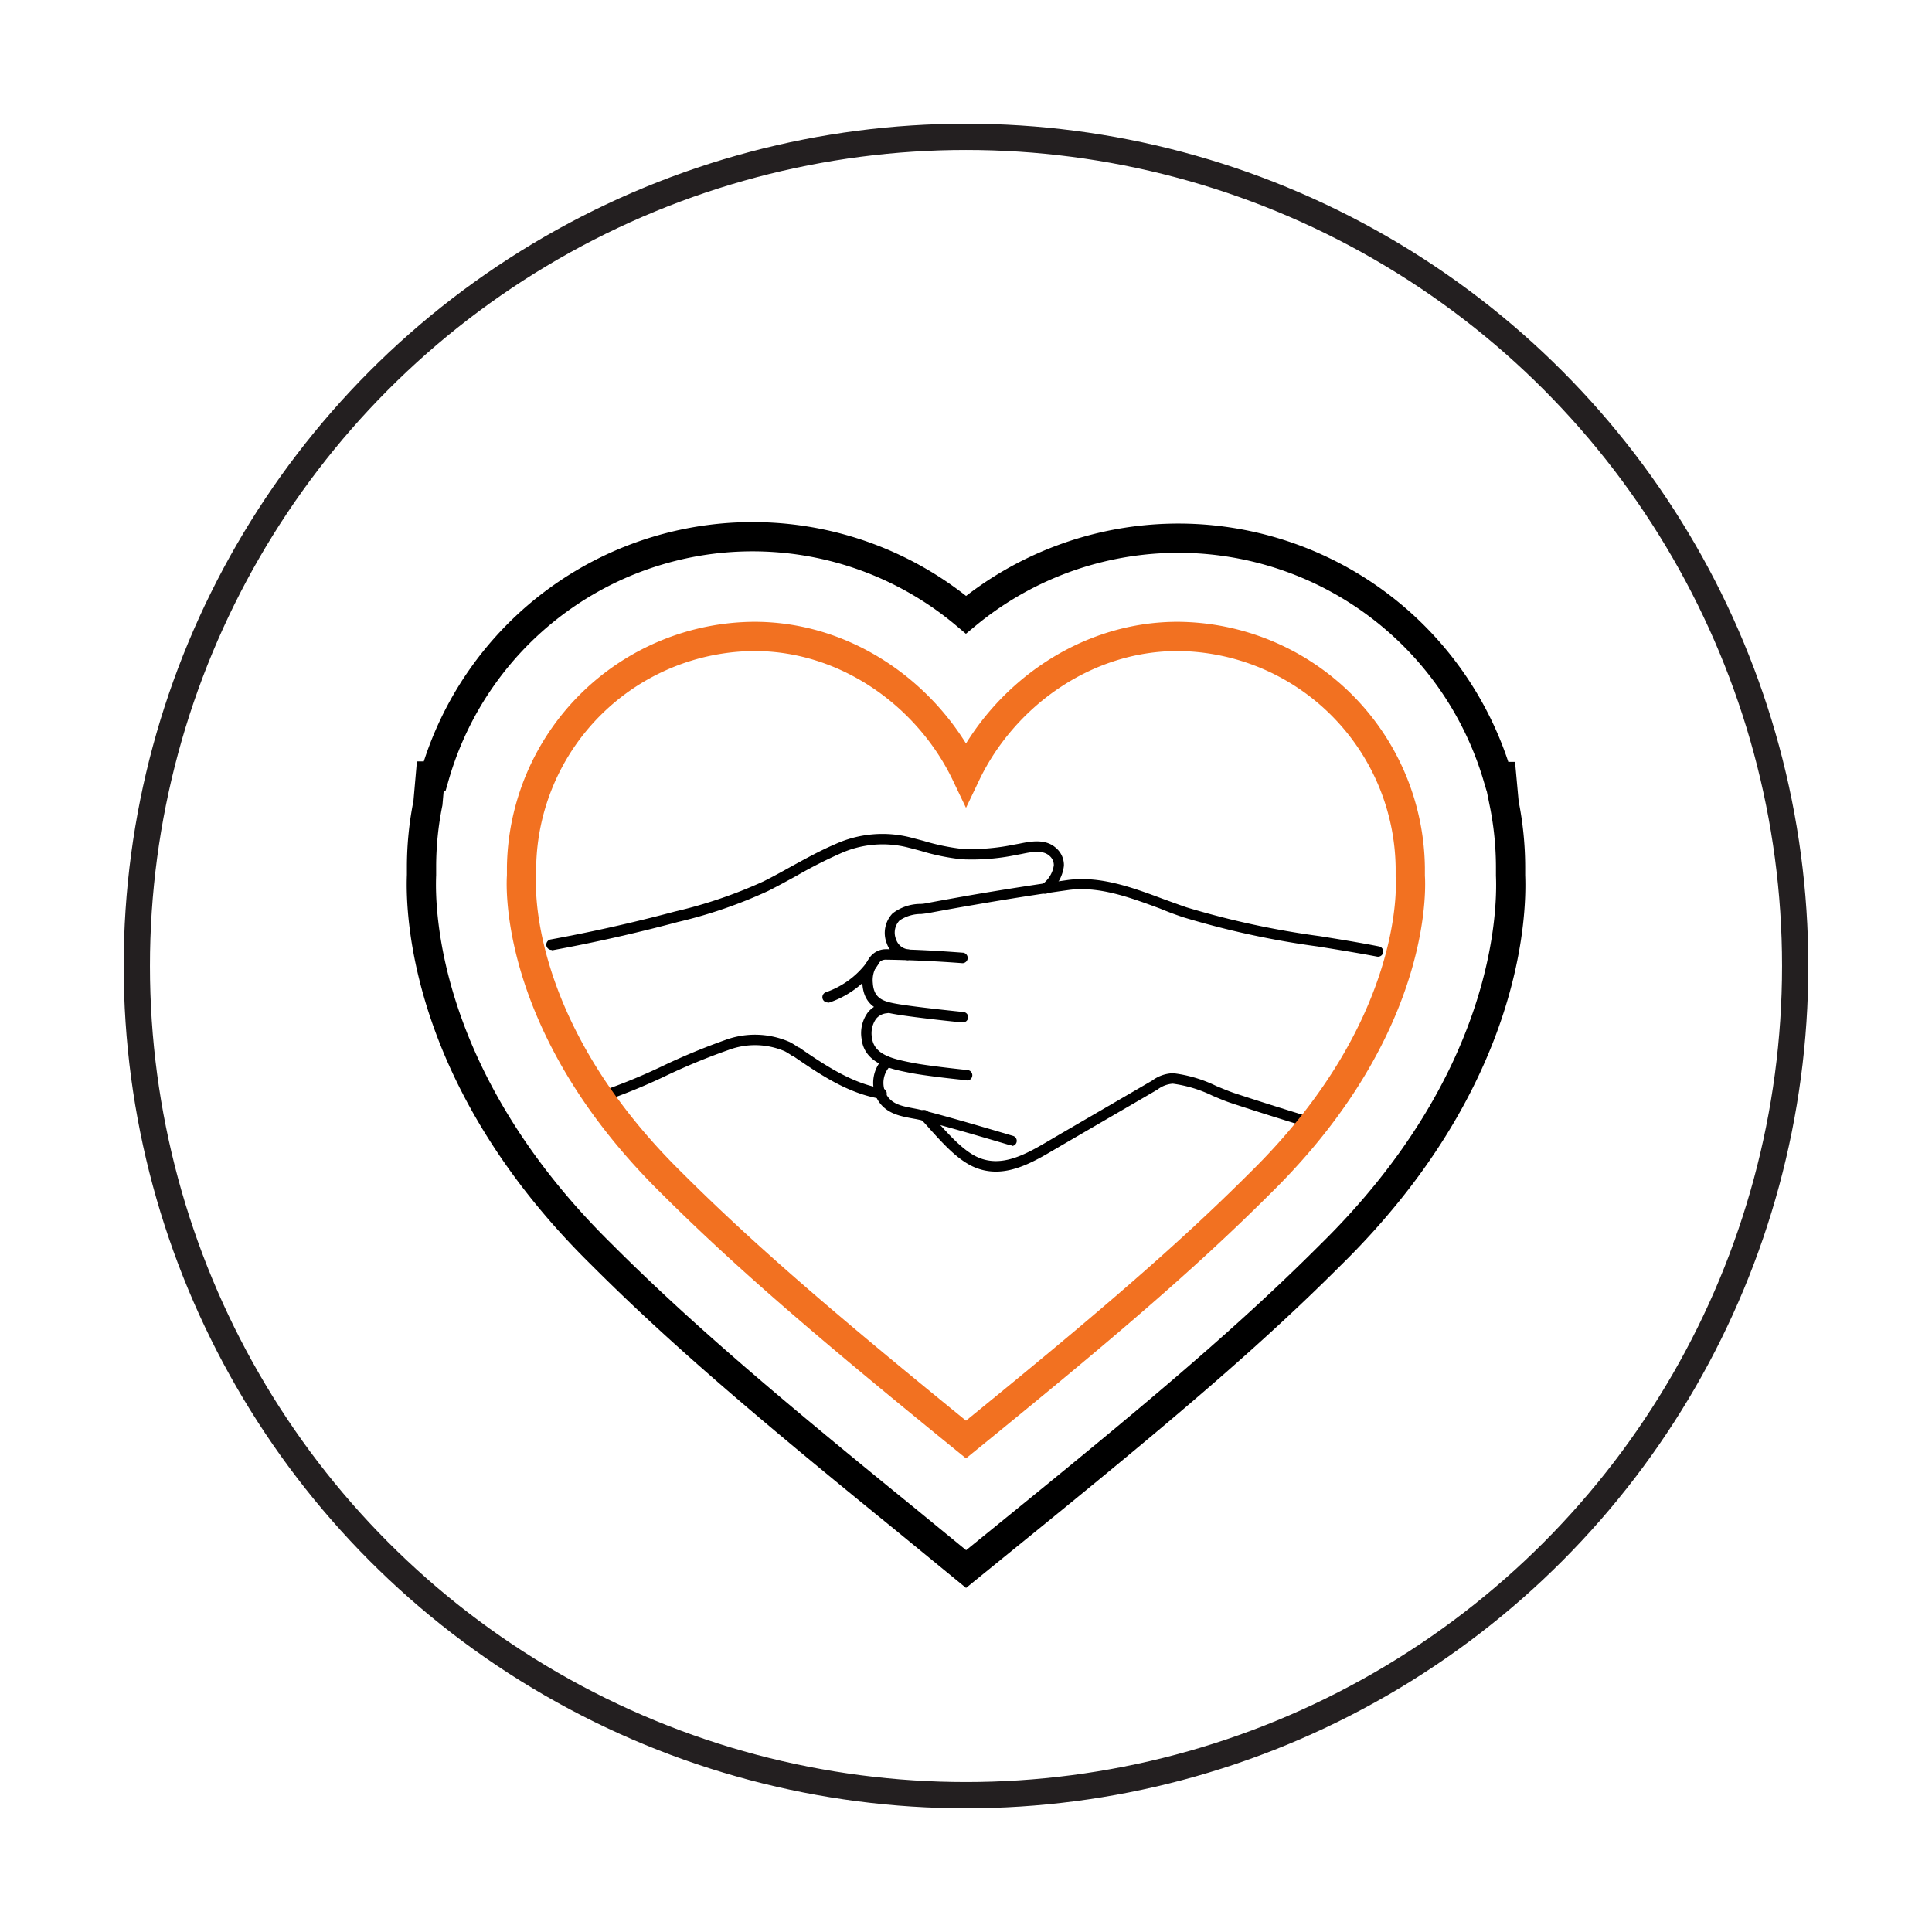
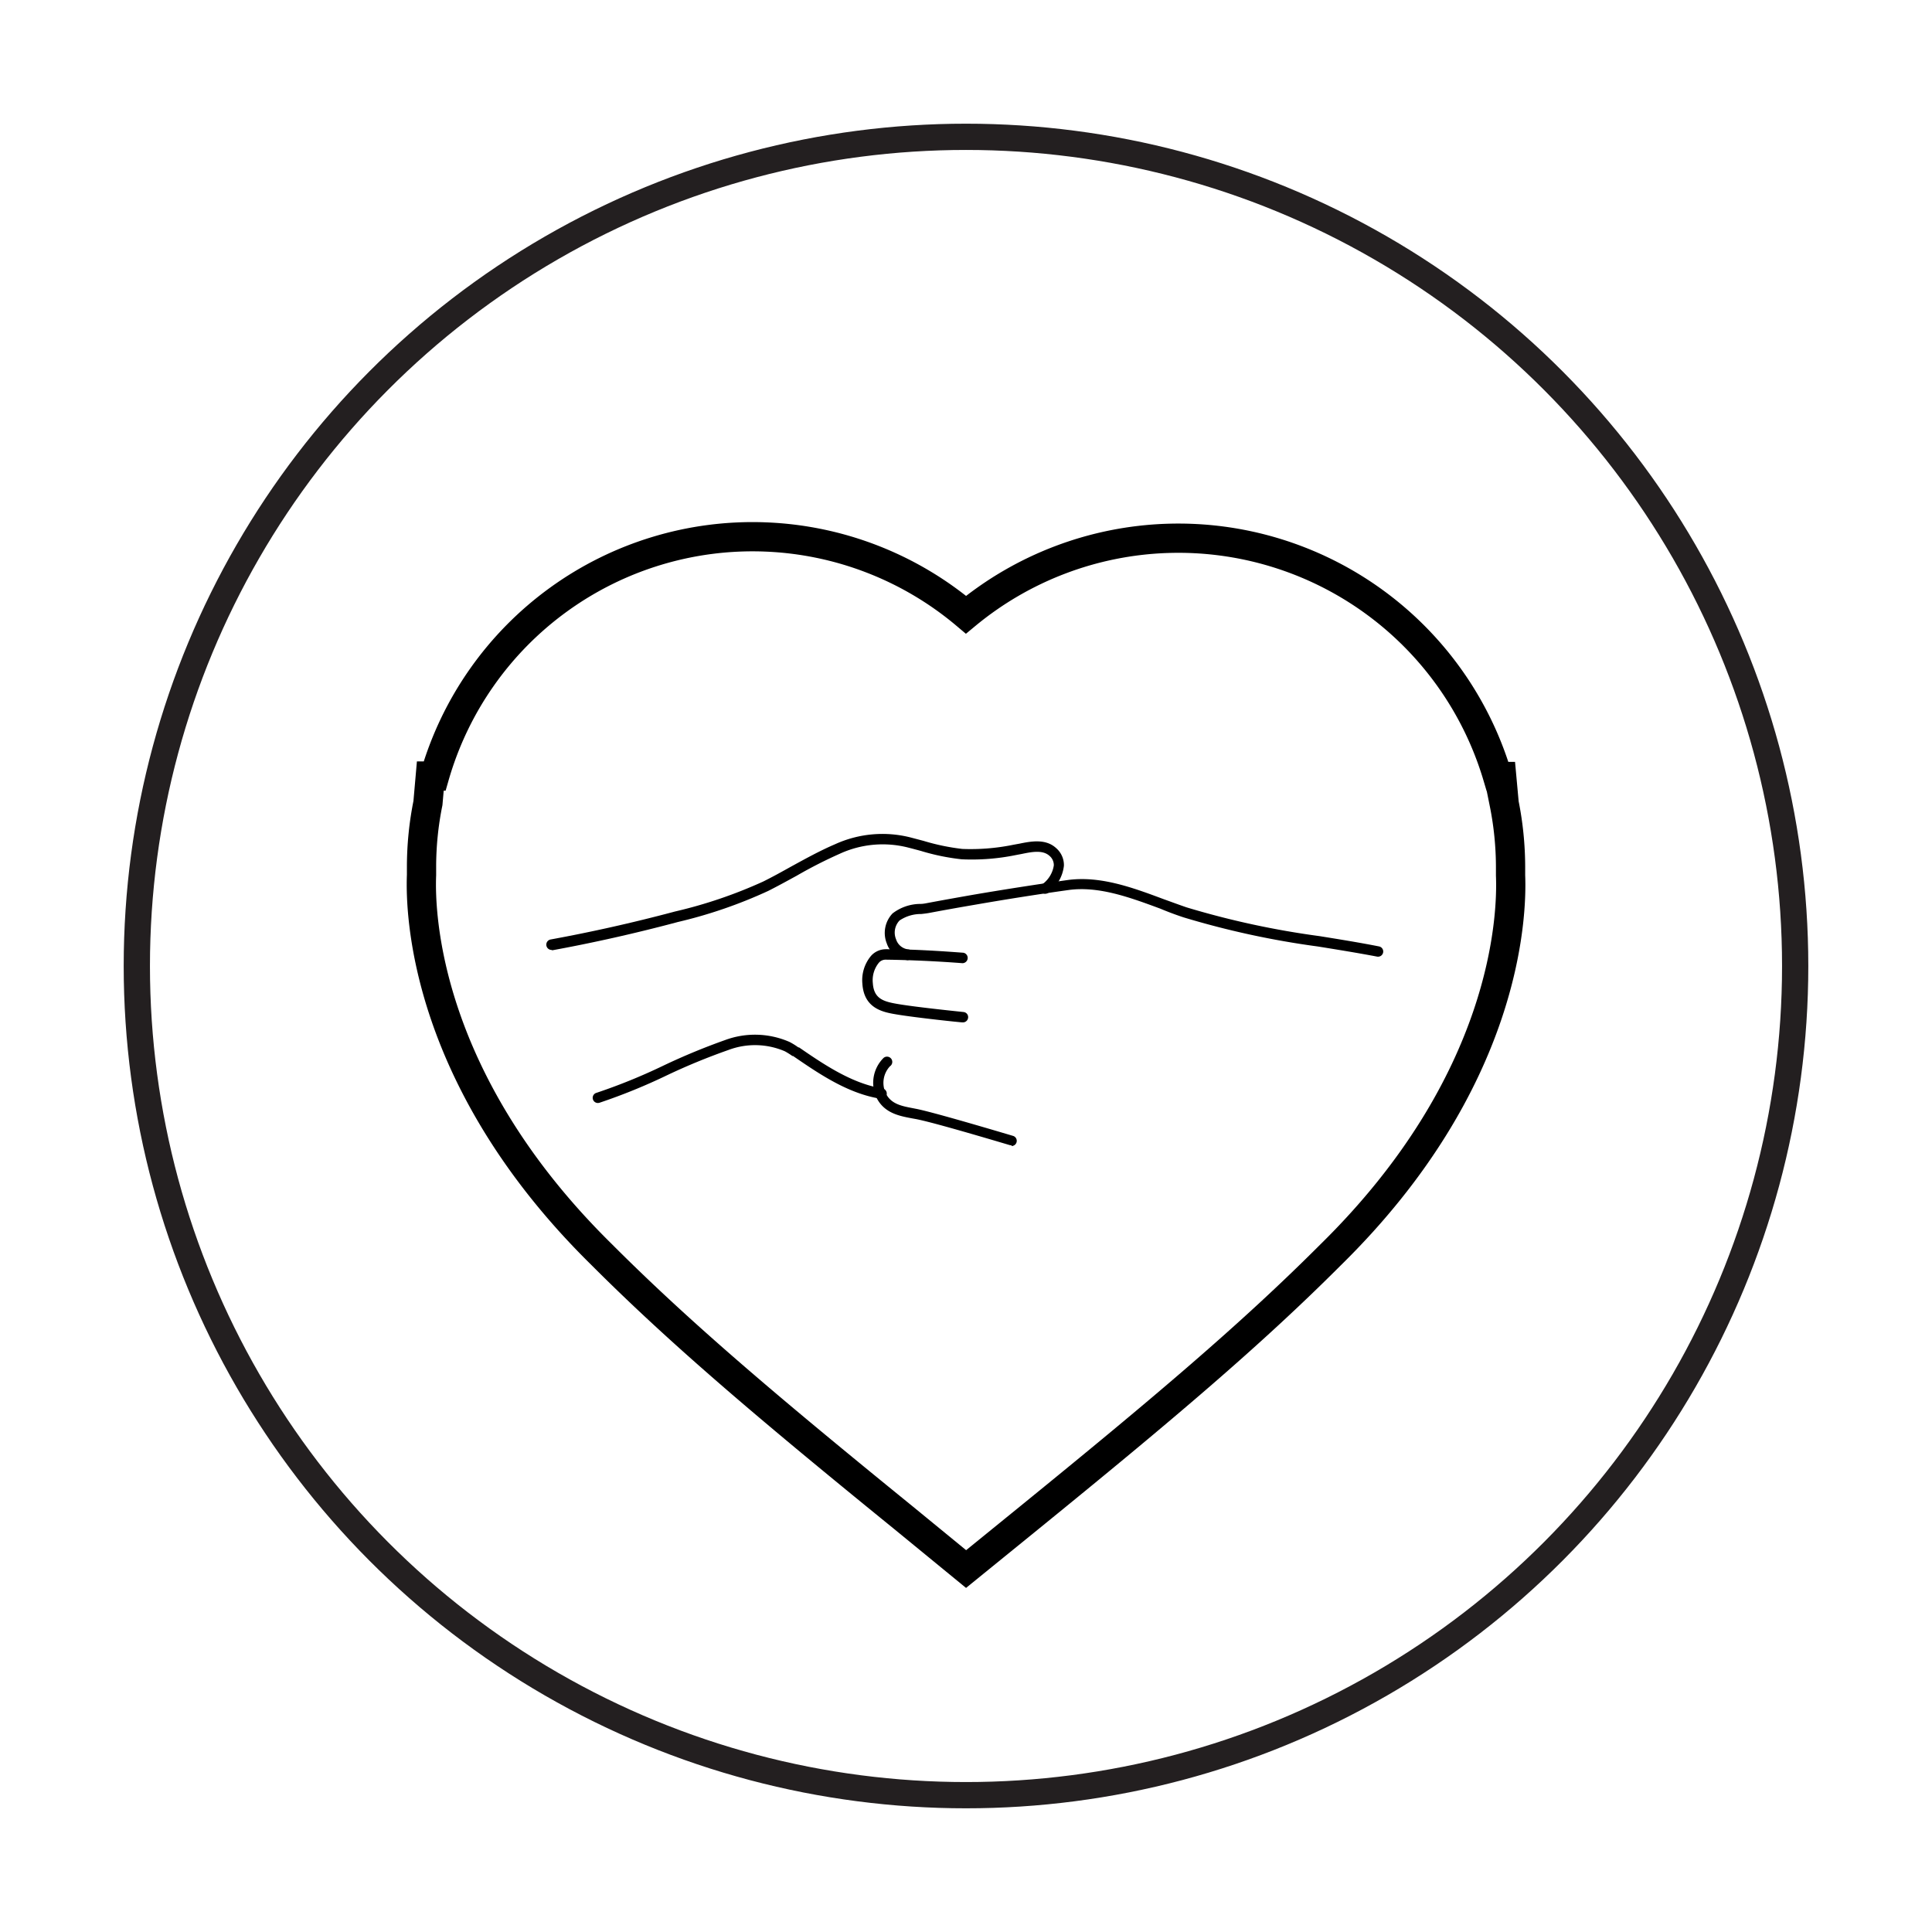
<svg xmlns="http://www.w3.org/2000/svg" viewBox="0 0 220 220">
  <defs>
    <style>.cls-1,.cls-2,.cls-3{fill:none;stroke-miterlimit:10;}.cls-1{stroke:#231f20;stroke-width:2.99px;}.cls-2{stroke:#000;}.cls-2,.cls-3{stroke-width:3.33px;}.cls-3{stroke:#f27121;}</style>
  </defs>
  <g id="Layer_2" data-name="Layer 2">
    <path d="M62.8,108.17a.6.6,0,0,1-.1-1.19c4.65-.85,9.32-1.9,13.88-3.11l.26-.07a53.09,53.09,0,0,0,10.07-3.42c1.07-.53,2.15-1.13,3.19-1.71,1.61-.88,3.27-1.8,5-2.54a13,13,0,0,1,8.58-.77l1.48.39a25.17,25.17,0,0,0,4.42.92,24.24,24.24,0,0,0,5.84-.48l.66-.12c1.33-.27,3-.59,4.19.51a2.56,2.56,0,0,1,.88,2,4.43,4.43,0,0,1-1.75,3.06.6.6,0,0,1-.84-.08.59.59,0,0,1,.09-.84A3.24,3.24,0,0,0,120,98.54a1.38,1.38,0,0,0-.49-1.08c-.77-.7-2-.46-3.16-.22l-.69.13a25,25,0,0,1-6.14.48,25.14,25.14,0,0,1-4.64-.95c-.48-.13-1-.27-1.44-.38a11.7,11.7,0,0,0-7.84.71,52.05,52.05,0,0,0-4.88,2.49c-1.06.58-2.15,1.18-3.24,1.73A53.8,53.8,0,0,1,77.15,105l-.26.07c-4.6,1.22-9.3,2.28-14,3.14Z" />
    <path d="M68.1,125.6a.59.59,0,0,1-.17-1.16,65.7,65.7,0,0,0,7.62-3.1,73.28,73.28,0,0,1,7-2.9,9.8,9.8,0,0,1,7.36.21,7.66,7.66,0,0,1,1,.62l.08,0c2.79,1.92,6,4.1,9.43,4.66a.6.6,0,1,1-.19,1.18c-3.74-.61-7-2.86-9.92-4.86l-.08,0a8.12,8.12,0,0,0-.86-.54,8.59,8.59,0,0,0-6.44-.14A71.58,71.58,0,0,0,76,122.42a66.3,66.3,0,0,1-7.76,3.16Z" />
    <path d="M103.43,109.34h0a2.81,2.81,0,0,1-2.45-1.91,3.22,3.22,0,0,1,.66-3.42,5.23,5.23,0,0,1,3.17-1.08c.32,0,.63-.07.89-.12,1.66-.31,3.39-.62,5.16-.93,3.52-.6,7.11-1.16,10.65-1.66,3.74-.53,7.44.84,11,2.17.92.33,1.78.65,2.63.94a97,97,0,0,0,15.13,3.27c2.23.36,4.54.73,6.76,1.17a.59.59,0,1,1-.22,1.16c-2.21-.42-4.5-.79-6.73-1.15a98,98,0,0,1-15.31-3.32c-.88-.29-1.79-.63-2.67-1-3.44-1.27-7-2.59-10.44-2.11s-7.11,1.06-10.62,1.67c-1.76.3-3.49.61-5.14.92-.3.06-.63.1-1,.14a4.33,4.33,0,0,0-2.47.74,2,2,0,0,0-.39,2.15,1.65,1.65,0,0,0,1.41,1.14.6.6,0,0,1,0,1.19Z" />
-     <path d="M113.41,133.41a6.19,6.19,0,0,1-2.48-.51c-1.81-.78-3.42-2.55-4.84-4.11-.45-.5-.87-1-1.29-1.39a.59.59,0,0,1,0-.84.6.6,0,0,1,.84,0c.43.44.86.92,1.32,1.43,1.34,1.47,2.86,3.13,4.43,3.81,2.78,1.2,5.54-.43,8.21-2l.71-.42,10.57-6.15a3.79,3.79,0,0,0,.34-.2,4.17,4.17,0,0,1,2.39-.82,15.33,15.33,0,0,1,4.9,1.46c.75.31,1.46.61,2.13.83,2.7.89,5.44,1.75,7.79,2.47a.6.6,0,0,1,.39.75.59.59,0,0,1-.74.39c-2.36-.73-5.1-1.58-7.82-2.48-.71-.23-1.44-.54-2.21-.87a14.84,14.84,0,0,0-4.5-1.36,3.23,3.23,0,0,0-1.72.65l-.35.21-10.57,6.15-.7.41C118.13,132.05,115.83,133.41,113.41,133.41Z" />
    <path d="M109.65,116.42h-.06c-.21,0-5.18-.52-7.47-.9-1.49-.25-3.73-.62-3.92-3.5a4.31,4.31,0,0,1,1-3.19,2.26,2.26,0,0,1,1.71-.74c2.92,0,5.87.18,8.79.4a.6.6,0,0,1-.09,1.19c-2.89-.22-5.83-.36-8.72-.4a1,1,0,0,0-.83.37,3.15,3.15,0,0,0-.67,2.3c.12,1.8,1.23,2.11,2.92,2.39,2.25.38,7.35.89,7.4.9a.58.58,0,0,1,.53.65A.59.59,0,0,1,109.65,116.42Z" />
-     <path d="M110.12,123h-.06c-.2,0-4.82-.49-6.55-.86l-.4-.08c-1.75-.36-4.69-1-5-3.77a4,4,0,0,1,.71-3,3,3,0,0,1,2.06-1.1.6.6,0,0,1,.65.54.61.61,0,0,1-.53.65,1.75,1.75,0,0,0-1.25.65,2.87,2.87,0,0,0-.46,2.14c.23,1.81,2.07,2.33,4.1,2.75l.41.08c1.67.36,6.37.85,6.42.85a.6.6,0,0,1-.06,1.19Z" />
    <path d="M115.2,130.41l-.17,0c-5.72-1.7-9.57-2.78-10.84-3l-.44-.08c-1.4-.27-3.14-.6-4-2.46a4,4,0,0,1,.81-4.35.6.6,0,1,1,.78.9,2.77,2.77,0,0,0-.51,3c.58,1.29,1.81,1.52,3.11,1.77l.46.09c1.67.34,6.87,1.85,10.94,3.06a.59.59,0,0,1-.17,1.16Z" />
-     <path d="M94.22,114.15a.6.6,0,0,1-.16-1.17,9.8,9.8,0,0,0,5.06-4,.59.59,0,0,1,1,.66,10.74,10.74,0,0,1-5.72,4.53A.51.51,0,0,1,94.22,114.15Z" />
    <circle class="cls-1" cx="110" cy="110" r="94.42" />
    <path class="cls-2" d="M102.81,172.77c-15.26-12.4-25.25-20.85-34.32-29.93-20-19.68-20.68-38.54-20.49-43.2,0-.3,0-.6,0-.91a36.76,36.76,0,0,1,.73-7.28L49,88.37h.49A37.68,37.68,0,0,1,110,70a37.91,37.91,0,0,1,60.53,18.42H171l.28,3.06a37,37,0,0,1,.73,7.3c0,.31,0,.61,0,.91.19,4.66-.45,23.52-20.49,43.2-9.07,9.08-19.06,17.53-34.31,29.93l-7.2,5.85Z" />
-     <path class="cls-3" d="M160.59,99.78h0q0-.52,0-1A26.67,26.67,0,0,0,134.1,72.47c-10.7,0-19.91,6.89-24.1,15.66h0c-4.19-8.77-13.4-15.66-24.1-15.66A26.67,26.67,0,0,0,59.39,98.73q0,.52,0,1h0s-1.49,16.71,17.11,35C85,143.21,94.43,151.27,110,163.92c15.57-12.65,25-20.71,33.48-29.18C162.08,116.49,160.59,99.78,160.59,99.78Z" />
  </g>
</svg>